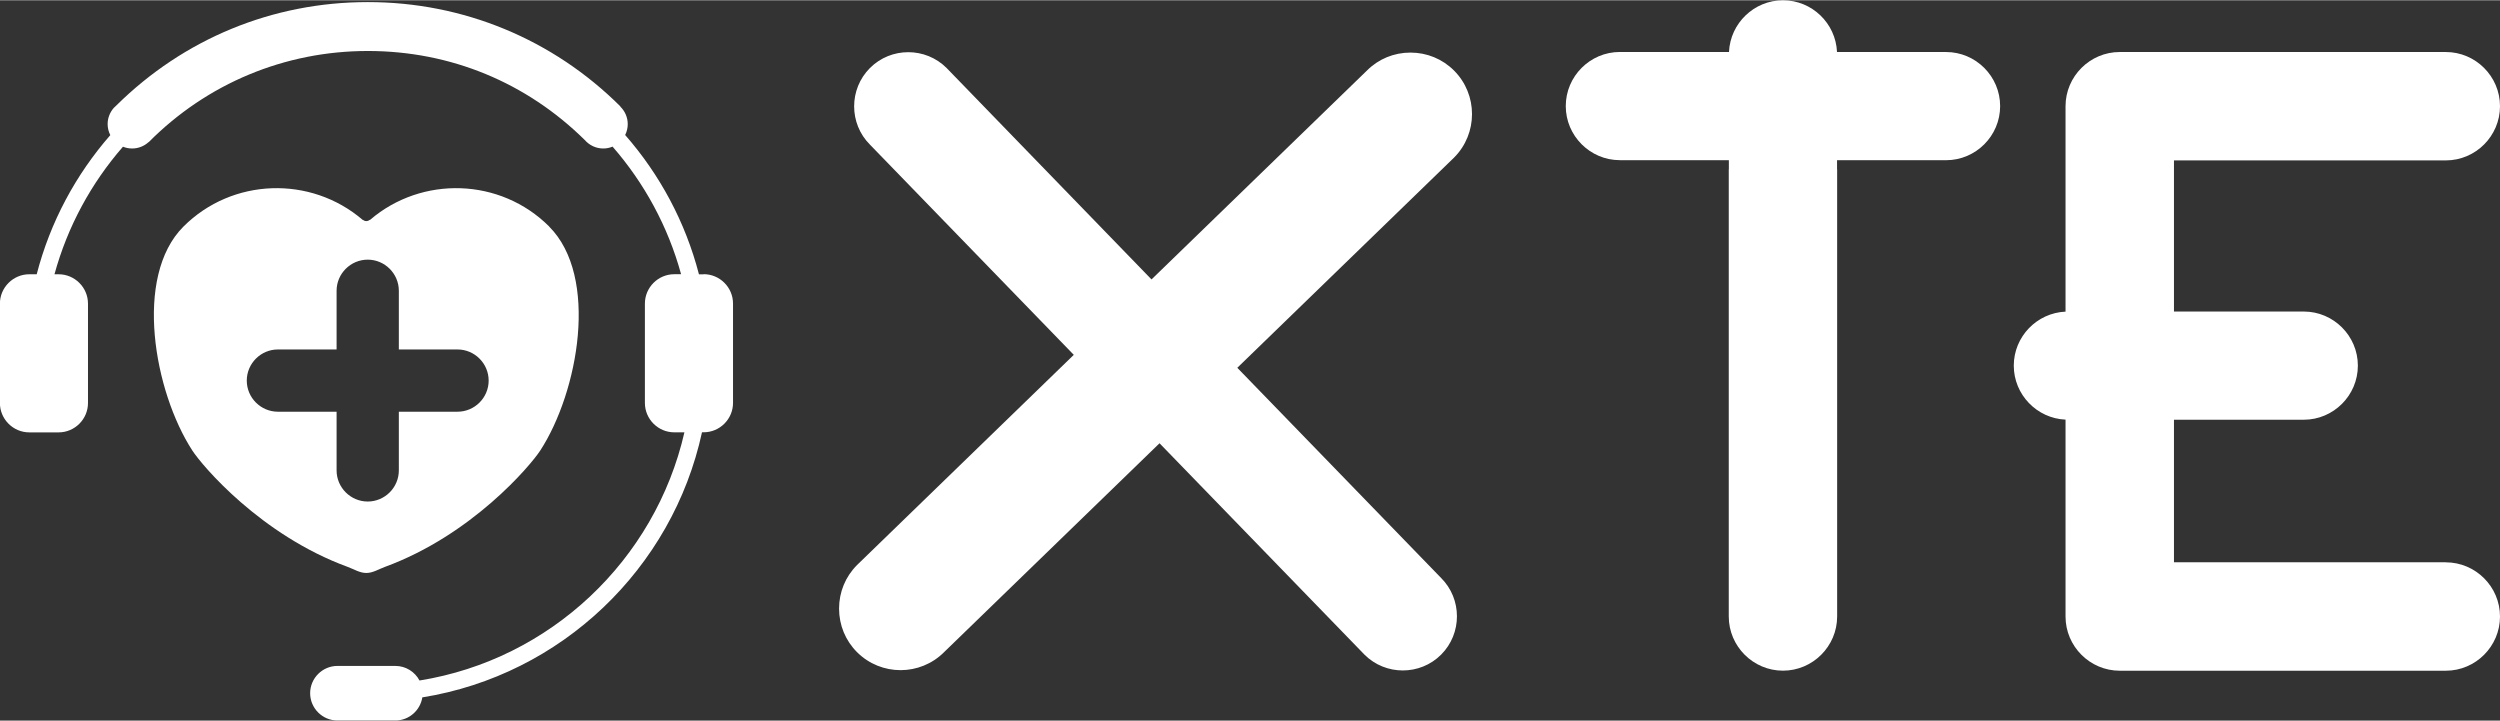
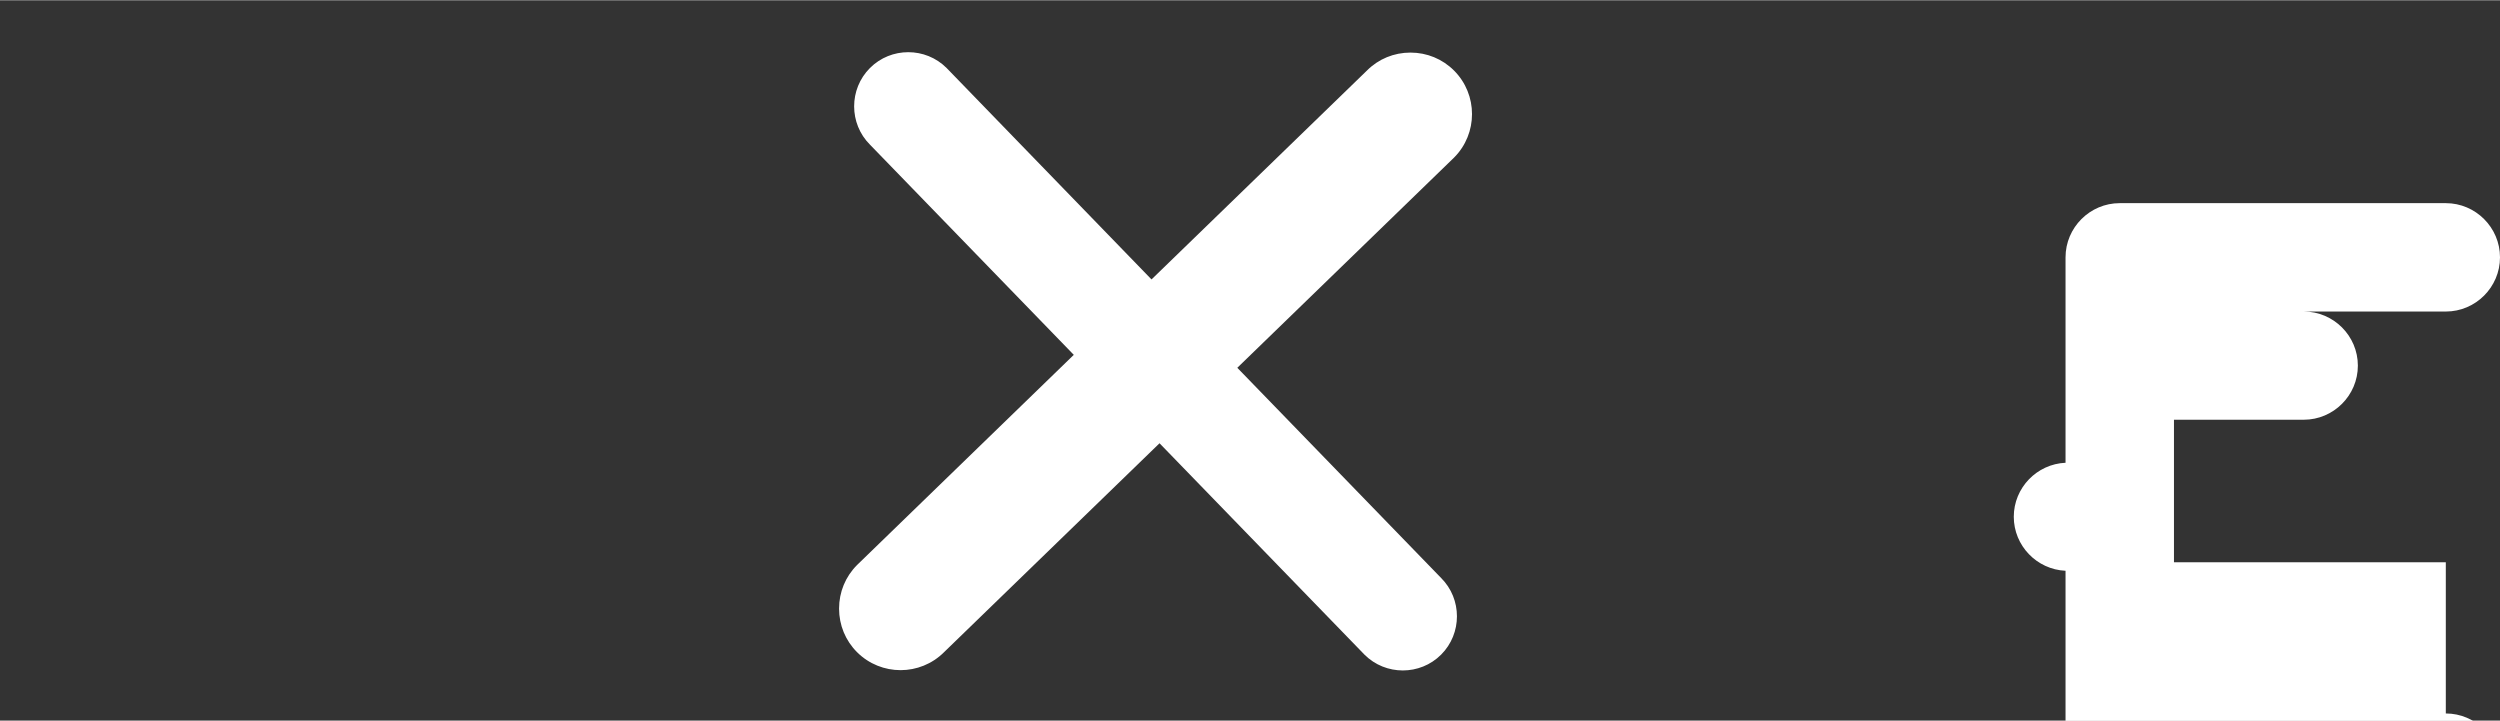
<svg xmlns="http://www.w3.org/2000/svg" id="Livello_2" viewBox="0 0 533.3 153.66" width="163" height="47">
  <rect x="0" y="0" width="533.3" height="153.66" fill="#333333" stroke="none" />
  <defs>
    <style>.cls-1{fill:#fff;}</style>
  </defs>
  <g id="Livello_1-2">
    <g>
      <path class="cls-1" d="M310.17,33.57c5.12-5.12,5.12-13.46,0-18.58-2.47-2.47-5.77-3.83-9.29-3.83s-6.82,1.36-9.27,3.82l-45.97,44.57L201.93,14.45c-4.5-4.5-11.86-4.5-16.35,0h0c-4.5,4.5-4.5,11.86,0,16.35l43.48,44.84-46.22,44.82-.02,.02c-2.47,2.47-3.83,5.77-3.83,9.29s1.36,6.82,3.83,9.29c2.56,2.56,5.93,3.84,9.29,3.84s6.72-1.28,9.27-3.83l45.97-44.57,43.72,45.09c4.5,4.5,11.86,4.5,16.35,0,4.5-4.5,4.5-11.86,0-16.35l-43.48-44.84,46.22-44.82,.02-.02Z" />
-       <path class="cls-1" d="M117.17,48.28c-10.43-10.43-27.16-10.9-38.2-1.46-.02,.02-.04,.03-.07,.05v-.05c-.22,.18-.48,.28-.75,.29-.27,0-.53-.1-.75-.29v.05s-.05-.03-.07-.05c-11.03-9.44-27.77-8.97-38.2,1.46-10.68,10.68-6.25,35.21,1.9,47.77,2.08,3.21,14.58,18.04,33.16,24.83,1.29,.47,2.55,1.29,3.95,1.29s2.66-.82,3.95-1.29c18.58-6.8,31.07-21.62,33.16-24.83,8.15-12.56,12.58-37.09,1.9-47.77Zm-19.57,39.49h-12.52v12.52c0,3.65-2.99,6.64-6.64,6.64s-6.64-2.99-6.64-6.64v-12.52h-12.52c-3.65,0-6.64-2.99-6.64-6.64s2.99-6.64,6.64-6.64h12.52v-12.52c0-3.65,2.99-6.64,6.64-6.64s6.64,2.99,6.64,6.64v12.52h12.52c3.65,0,6.64,2.99,6.64,6.64s-2.99,6.64-6.64,6.64Z" />
-       <path class="cls-1" d="M150.11,58.46h-1.01c-2.89-11.16-8.36-21.29-15.74-29.72,.35-.7,.55-1.49,.55-2.32,0-1.46-.61-2.79-1.58-3.73l.03-.03C117.95,8.3,98.81,.39,78.47,.39S39.21,8.22,24.82,22.44c-.15,.13-.29,.27-.43,.41-.03,.03-.06,.05-.09,.08h0c-.83,.93-1.34,2.15-1.34,3.48,0,.85,.21,1.65,.57,2.36-7.36,8.42-12.82,18.54-15.7,29.68h-1.58c-3.45,0-6.27,2.82-6.27,6.27v21.19c0,3.45,2.82,6.27,6.27,6.27h6.25c3.45,0,6.27-2.82,6.27-6.27v-21.19c0-3.45-2.82-6.27-6.27-6.27h-.88c2.79-10.19,7.85-19.46,14.61-27.21,.6,.24,1.26,.38,1.96,.38,1.35,0,2.58-.52,3.5-1.36l.02,.02c12.46-12.55,29.07-19.46,46.75-19.46s33.87,6.75,46.28,18.99c.96,1.1,2.37,1.81,3.94,1.81,.71,0,1.38-.14,1.99-.4,6.76,7.75,11.83,17.02,14.62,27.22h-1.45c-3.45,0-6.27,2.82-6.27,6.27v21.19c0,3.45,2.82,6.27,6.27,6.27h2.16c-6.24,27.27-28.62,48.46-56.51,52.94-.98-1.85-2.92-3.11-5.15-3.11h-12.36c-3.2,0-5.82,2.62-5.82,5.82s2.62,5.82,5.82,5.82h12.36c2.9,0,5.31-2.15,5.75-4.93,29.63-4.77,53.35-27.45,59.66-56.55h.35c3.45,0,6.27-2.82,6.27-6.27v-21.19c0-3.45-2.82-6.27-6.27-6.27Z" />
-       <path class="cls-1" d="M521.74,119.89h-57.99v-30.41h27.69c6.35,0,11.54-5.19,11.54-11.54s-5.19-11.54-11.54-11.54h-27.69V34.16h57.99c6.36,0,11.56-5.2,11.56-11.56s-5.2-11.56-11.56-11.56h-69.56c-6.36,0-11.56,5.2-11.56,11.56v43.82c-6.12,.27-11.04,5.34-11.04,11.52s4.92,11.25,11.04,11.52v42c0,6.36,5.2,11.56,11.56,11.56h69.56c6.36,0,11.56-5.2,11.56-11.56s-5.2-11.56-11.56-11.56Z" />
-       <path class="cls-1" d="M415.15,11.03h-23.28c-.27-6.11-5.34-11.03-11.52-11.03s-11.25,4.92-11.52,11.03h-23.28c-6.35,0-11.54,5.19-11.54,11.54s5.19,11.54,11.54,11.54h23.25v1.94h-.02v95.4c0,6.36,5.2,11.56,11.56,11.56s11.56-5.2,11.56-11.56V36.06h-.02v-1.94h23.25c6.35,0,11.54-5.19,11.54-11.54s-5.19-11.54-11.54-11.54Z" />
+       <path class="cls-1" d="M521.74,119.89h-57.99v-30.41h27.69c6.35,0,11.54-5.19,11.54-11.54s-5.19-11.54-11.54-11.54h-27.69h57.99c6.36,0,11.56-5.2,11.56-11.56s-5.2-11.56-11.56-11.56h-69.56c-6.36,0-11.56,5.2-11.56,11.56v43.82c-6.12,.27-11.04,5.34-11.04,11.52s4.92,11.25,11.04,11.52v42c0,6.36,5.2,11.56,11.56,11.56h69.56c6.36,0,11.56-5.2,11.56-11.56s-5.2-11.56-11.56-11.56Z" />
    </g>
  </g>
</svg>